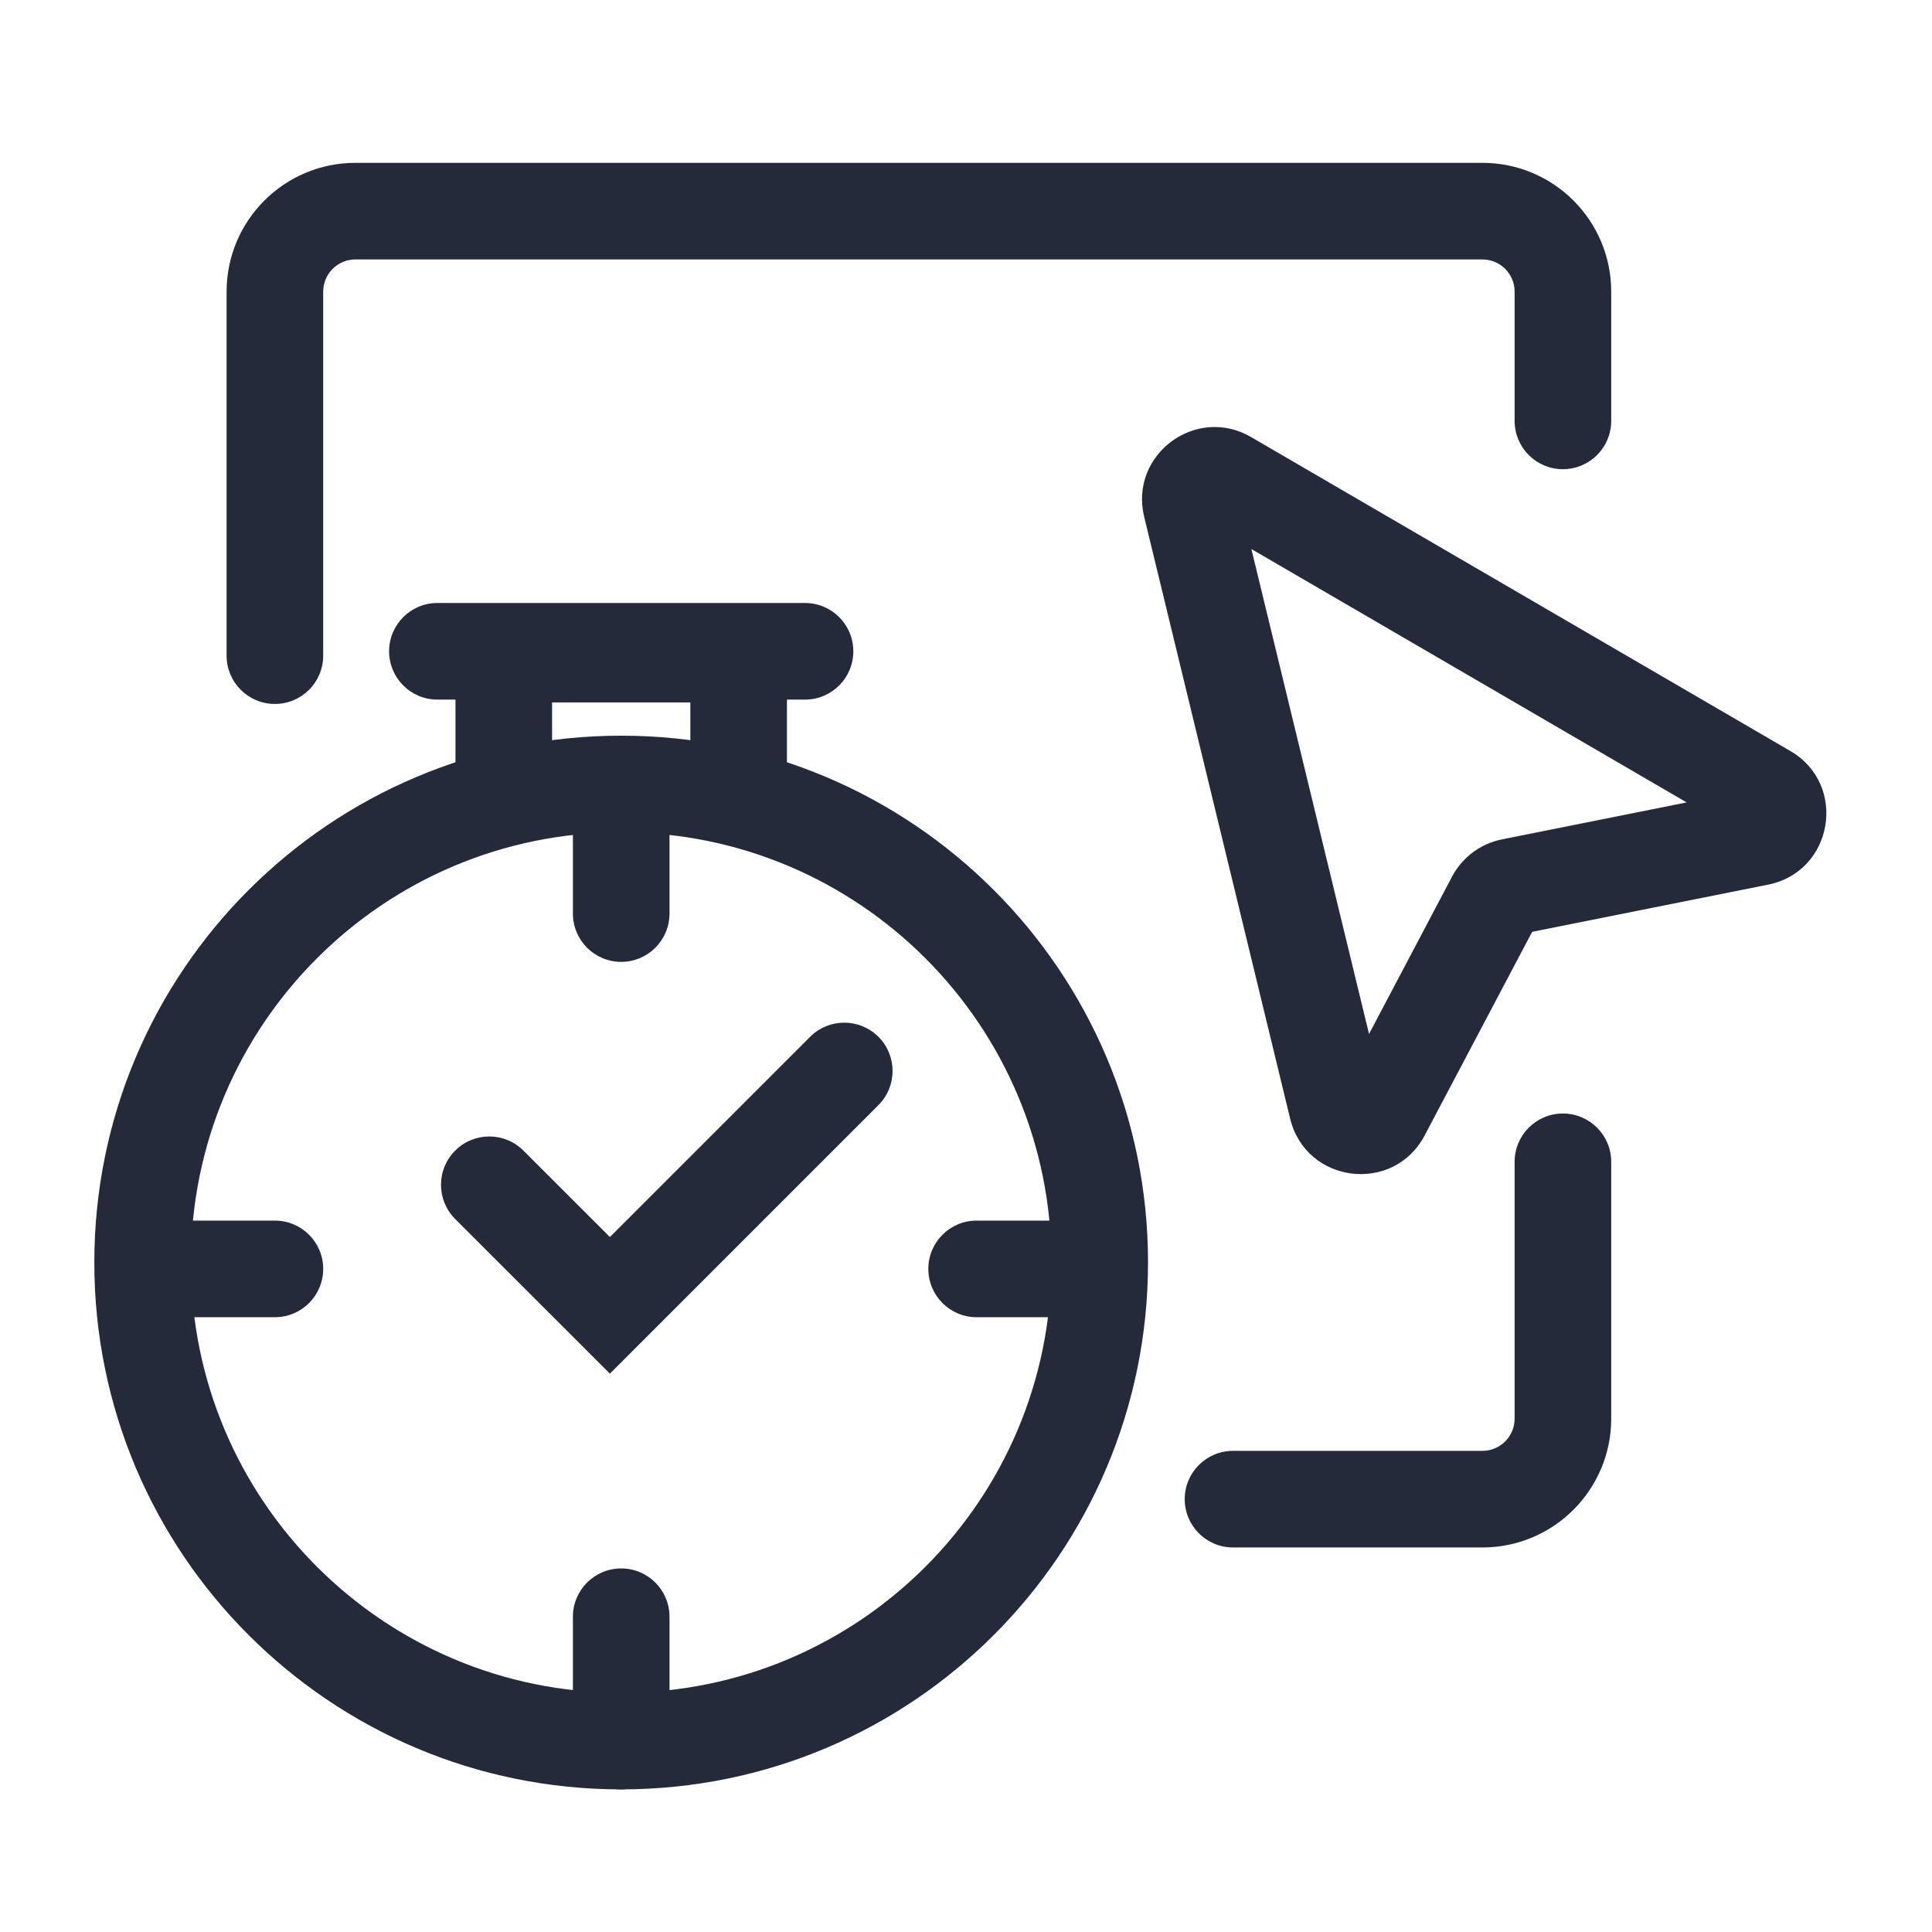
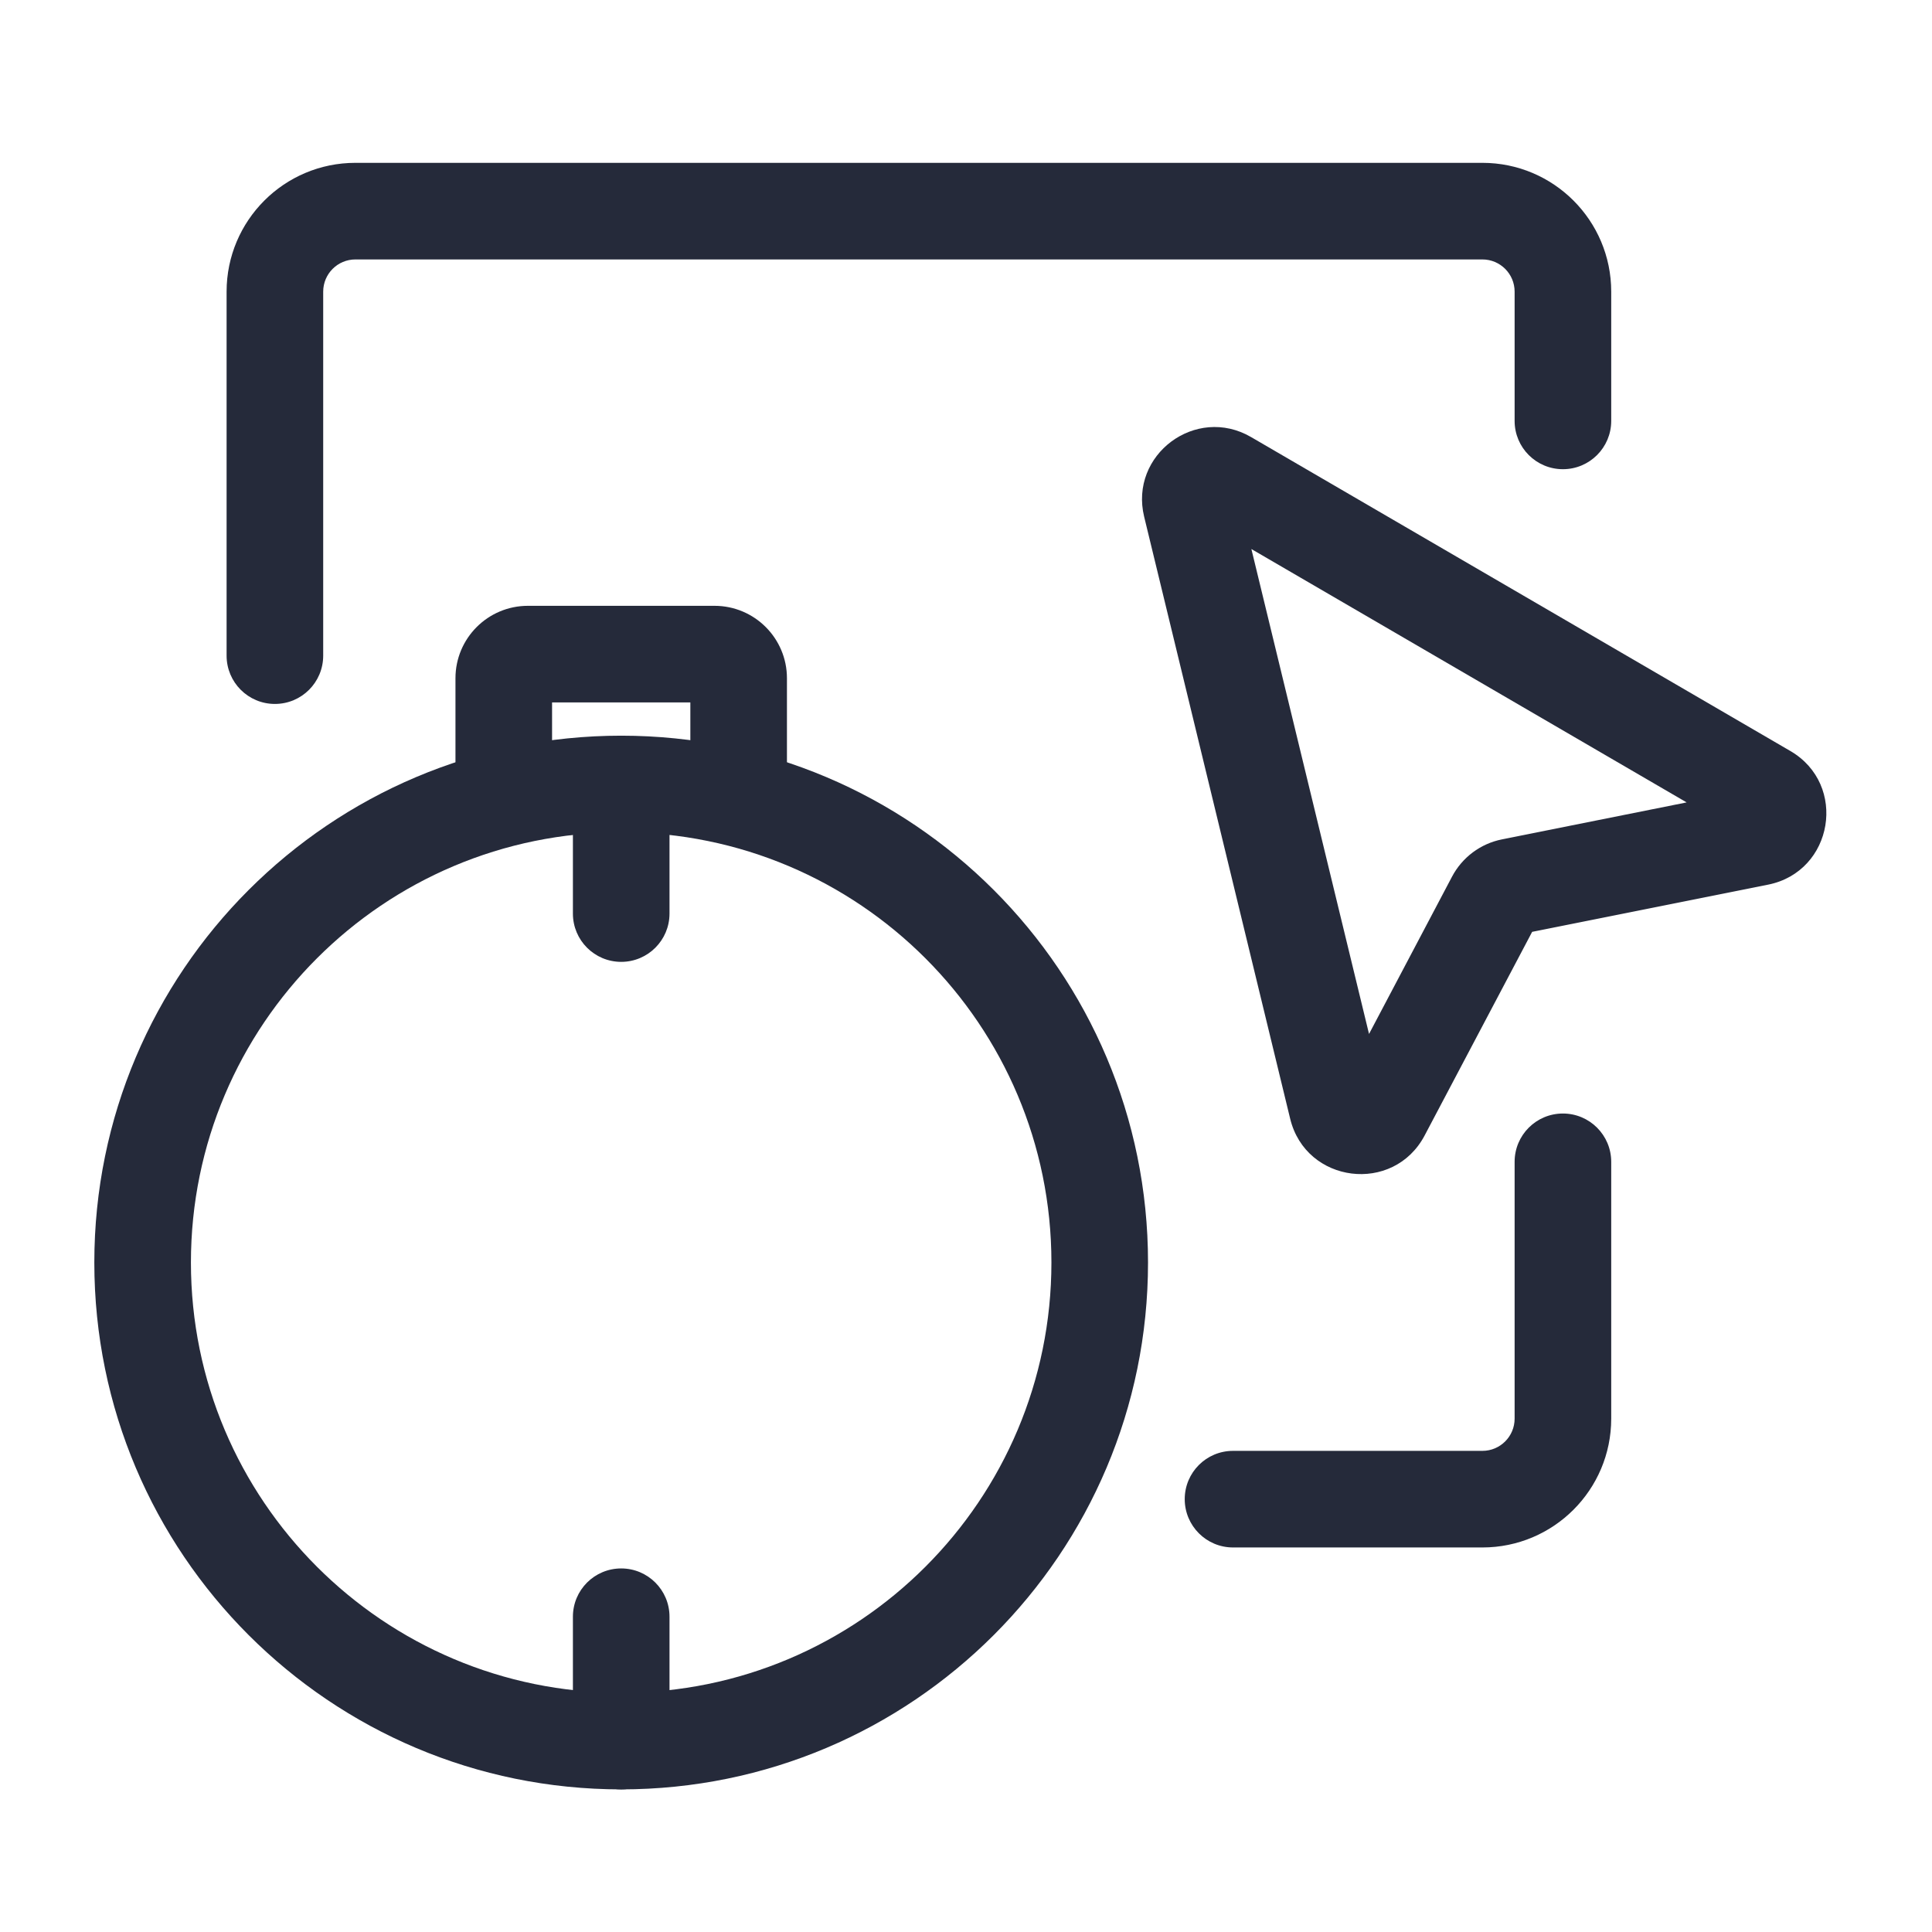
<svg xmlns="http://www.w3.org/2000/svg" width="28" height="28" viewBox="0 0 28 28" fill="none">
  <path fill-rule="evenodd" clip-rule="evenodd" d="M3.284 4.227C3.284 3.196 4.12 2.36 5.151 2.36H21.484C22.515 2.36 23.351 3.196 23.351 4.227V6.1C23.351 6.487 23.037 6.8 22.651 6.8C22.264 6.8 21.951 6.487 21.951 6.1V4.227C21.951 3.969 21.742 3.76 21.484 3.76H5.151C4.893 3.76 4.684 3.969 4.684 4.227V9.502C4.684 9.889 4.371 10.202 3.984 10.202C3.597 10.202 3.284 9.889 3.284 9.502V4.227ZM22.651 16.138C23.037 16.138 23.351 16.451 23.351 16.838V20.56C23.351 21.591 22.515 22.427 21.484 22.427H17.87C17.483 22.427 17.17 22.113 17.17 21.727C17.17 21.34 17.483 21.027 17.87 21.027H21.484C21.742 21.027 21.951 20.818 21.951 20.56V16.838C21.951 16.451 22.264 16.138 22.651 16.138Z" fill="#252A3A" />
  <path d="M7.651 8.78C7.071 8.78 6.601 9.25 6.601 9.83V11.789C7.048 11.624 7.517 11.504 8.001 11.434V10.18H10.005V11.434C10.49 11.504 10.958 11.624 11.405 11.789V9.83C11.405 9.25 10.935 8.78 10.355 8.78H7.651Z" fill="#252A3A" />
  <path fill-rule="evenodd" clip-rule="evenodd" d="M9.003 12.062C5.559 12.062 2.767 14.854 2.767 18.297C2.767 21.741 5.559 24.533 9.003 24.533C12.447 24.533 15.238 21.741 15.238 18.297C15.238 14.854 12.447 12.062 9.003 12.062ZM1.367 18.297C1.367 14.08 4.786 10.662 9.003 10.662C13.22 10.662 16.638 14.08 16.638 18.297C16.638 22.515 13.22 25.933 9.003 25.933C4.786 25.933 1.367 22.515 1.367 18.297Z" fill="#252A3A" />
  <path fill-rule="evenodd" clip-rule="evenodd" d="M9.003 10.847C9.389 10.847 9.703 11.16 9.703 11.546V13.24C9.703 13.627 9.389 13.94 9.003 13.94C8.616 13.94 8.303 13.627 8.303 13.24V11.546C8.303 11.16 8.616 10.847 9.003 10.847Z" fill="#252A3A" />
  <path fill-rule="evenodd" clip-rule="evenodd" d="M9.003 22.731C9.389 22.731 9.703 23.044 9.703 23.431V25.233C9.703 25.62 9.389 25.933 9.003 25.933C8.616 25.933 8.303 25.62 8.303 25.233V23.431C8.303 23.044 8.616 22.731 9.003 22.731Z" fill="#252A3A" />
-   <path fill-rule="evenodd" clip-rule="evenodd" d="M1.459 18.39C1.459 18.003 1.773 17.69 2.159 17.69H3.984C4.371 17.69 4.684 18.003 4.684 18.39C4.684 18.776 4.371 19.09 3.984 19.09L2.159 19.09C1.773 19.09 1.459 18.776 1.459 18.39Z" fill="#252A3A" />
-   <path fill-rule="evenodd" clip-rule="evenodd" d="M13.454 18.39C13.454 18.003 13.767 17.69 14.153 17.69H15.846C16.233 17.69 16.546 18.003 16.546 18.39C16.546 18.776 16.233 19.09 15.846 19.09H14.153C13.767 19.09 13.454 18.776 13.454 18.39Z" fill="#252A3A" />
-   <path fill-rule="evenodd" clip-rule="evenodd" d="M12.731 15.026C13.004 15.3 13.004 15.743 12.731 16.016L8.839 19.908L6.596 17.666C6.323 17.392 6.323 16.949 6.596 16.676C6.869 16.402 7.313 16.402 7.586 16.676L8.839 17.928L11.741 15.026C12.014 14.753 12.457 14.753 12.731 15.026Z" fill="#252A3A" />
-   <path fill-rule="evenodd" clip-rule="evenodd" d="M5.639 9.439C5.639 9.053 5.952 8.739 6.339 8.739H11.667C12.054 8.739 12.367 9.053 12.367 9.439C12.367 9.826 12.054 10.139 11.667 10.139H6.339C5.952 10.139 5.639 9.826 5.639 9.439Z" fill="#252A3A" />
  <path fill-rule="evenodd" clip-rule="evenodd" d="M18.136 7.957L19.841 14.985L21.044 12.705C21.192 12.425 21.457 12.227 21.767 12.165L24.444 11.629L18.136 7.957ZM16.582 7.489C16.364 6.59 17.331 5.869 18.131 6.334L25.947 10.884C26.782 11.37 26.572 12.631 25.625 12.821L22.205 13.505L20.647 16.456C20.196 17.311 18.926 17.153 18.698 16.213L16.582 7.489Z" fill="#252A3A" />
</svg>